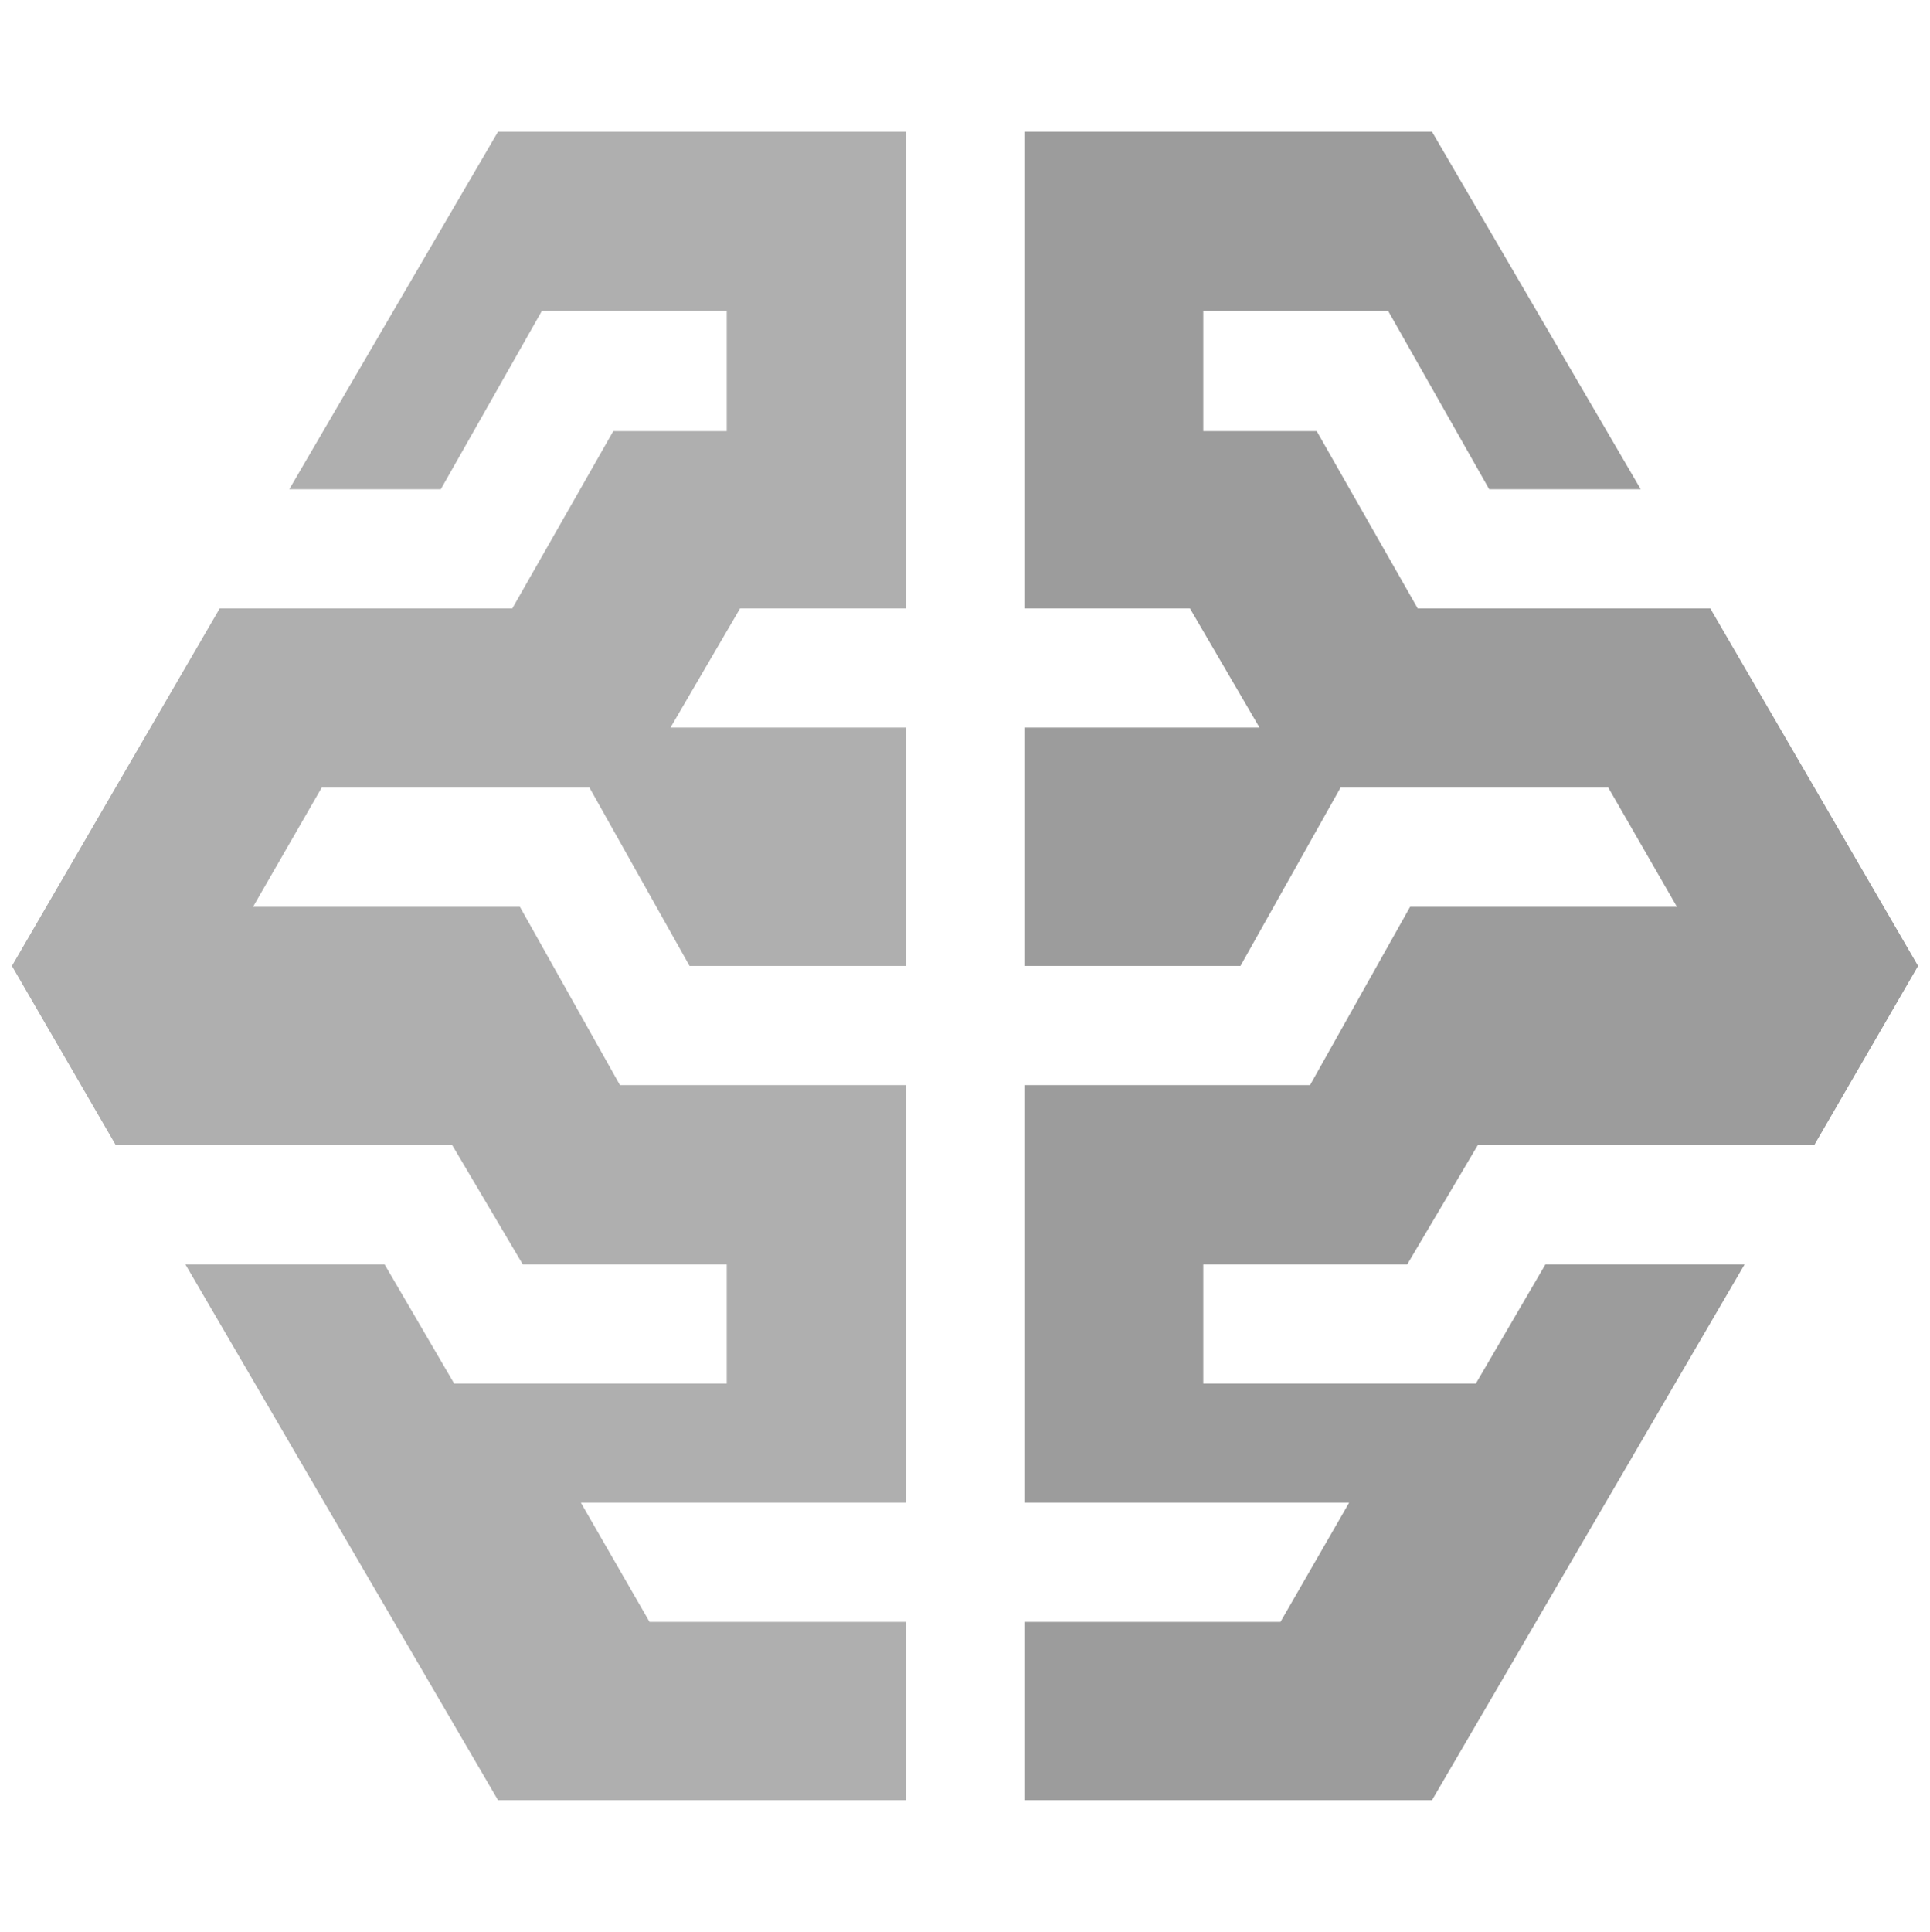
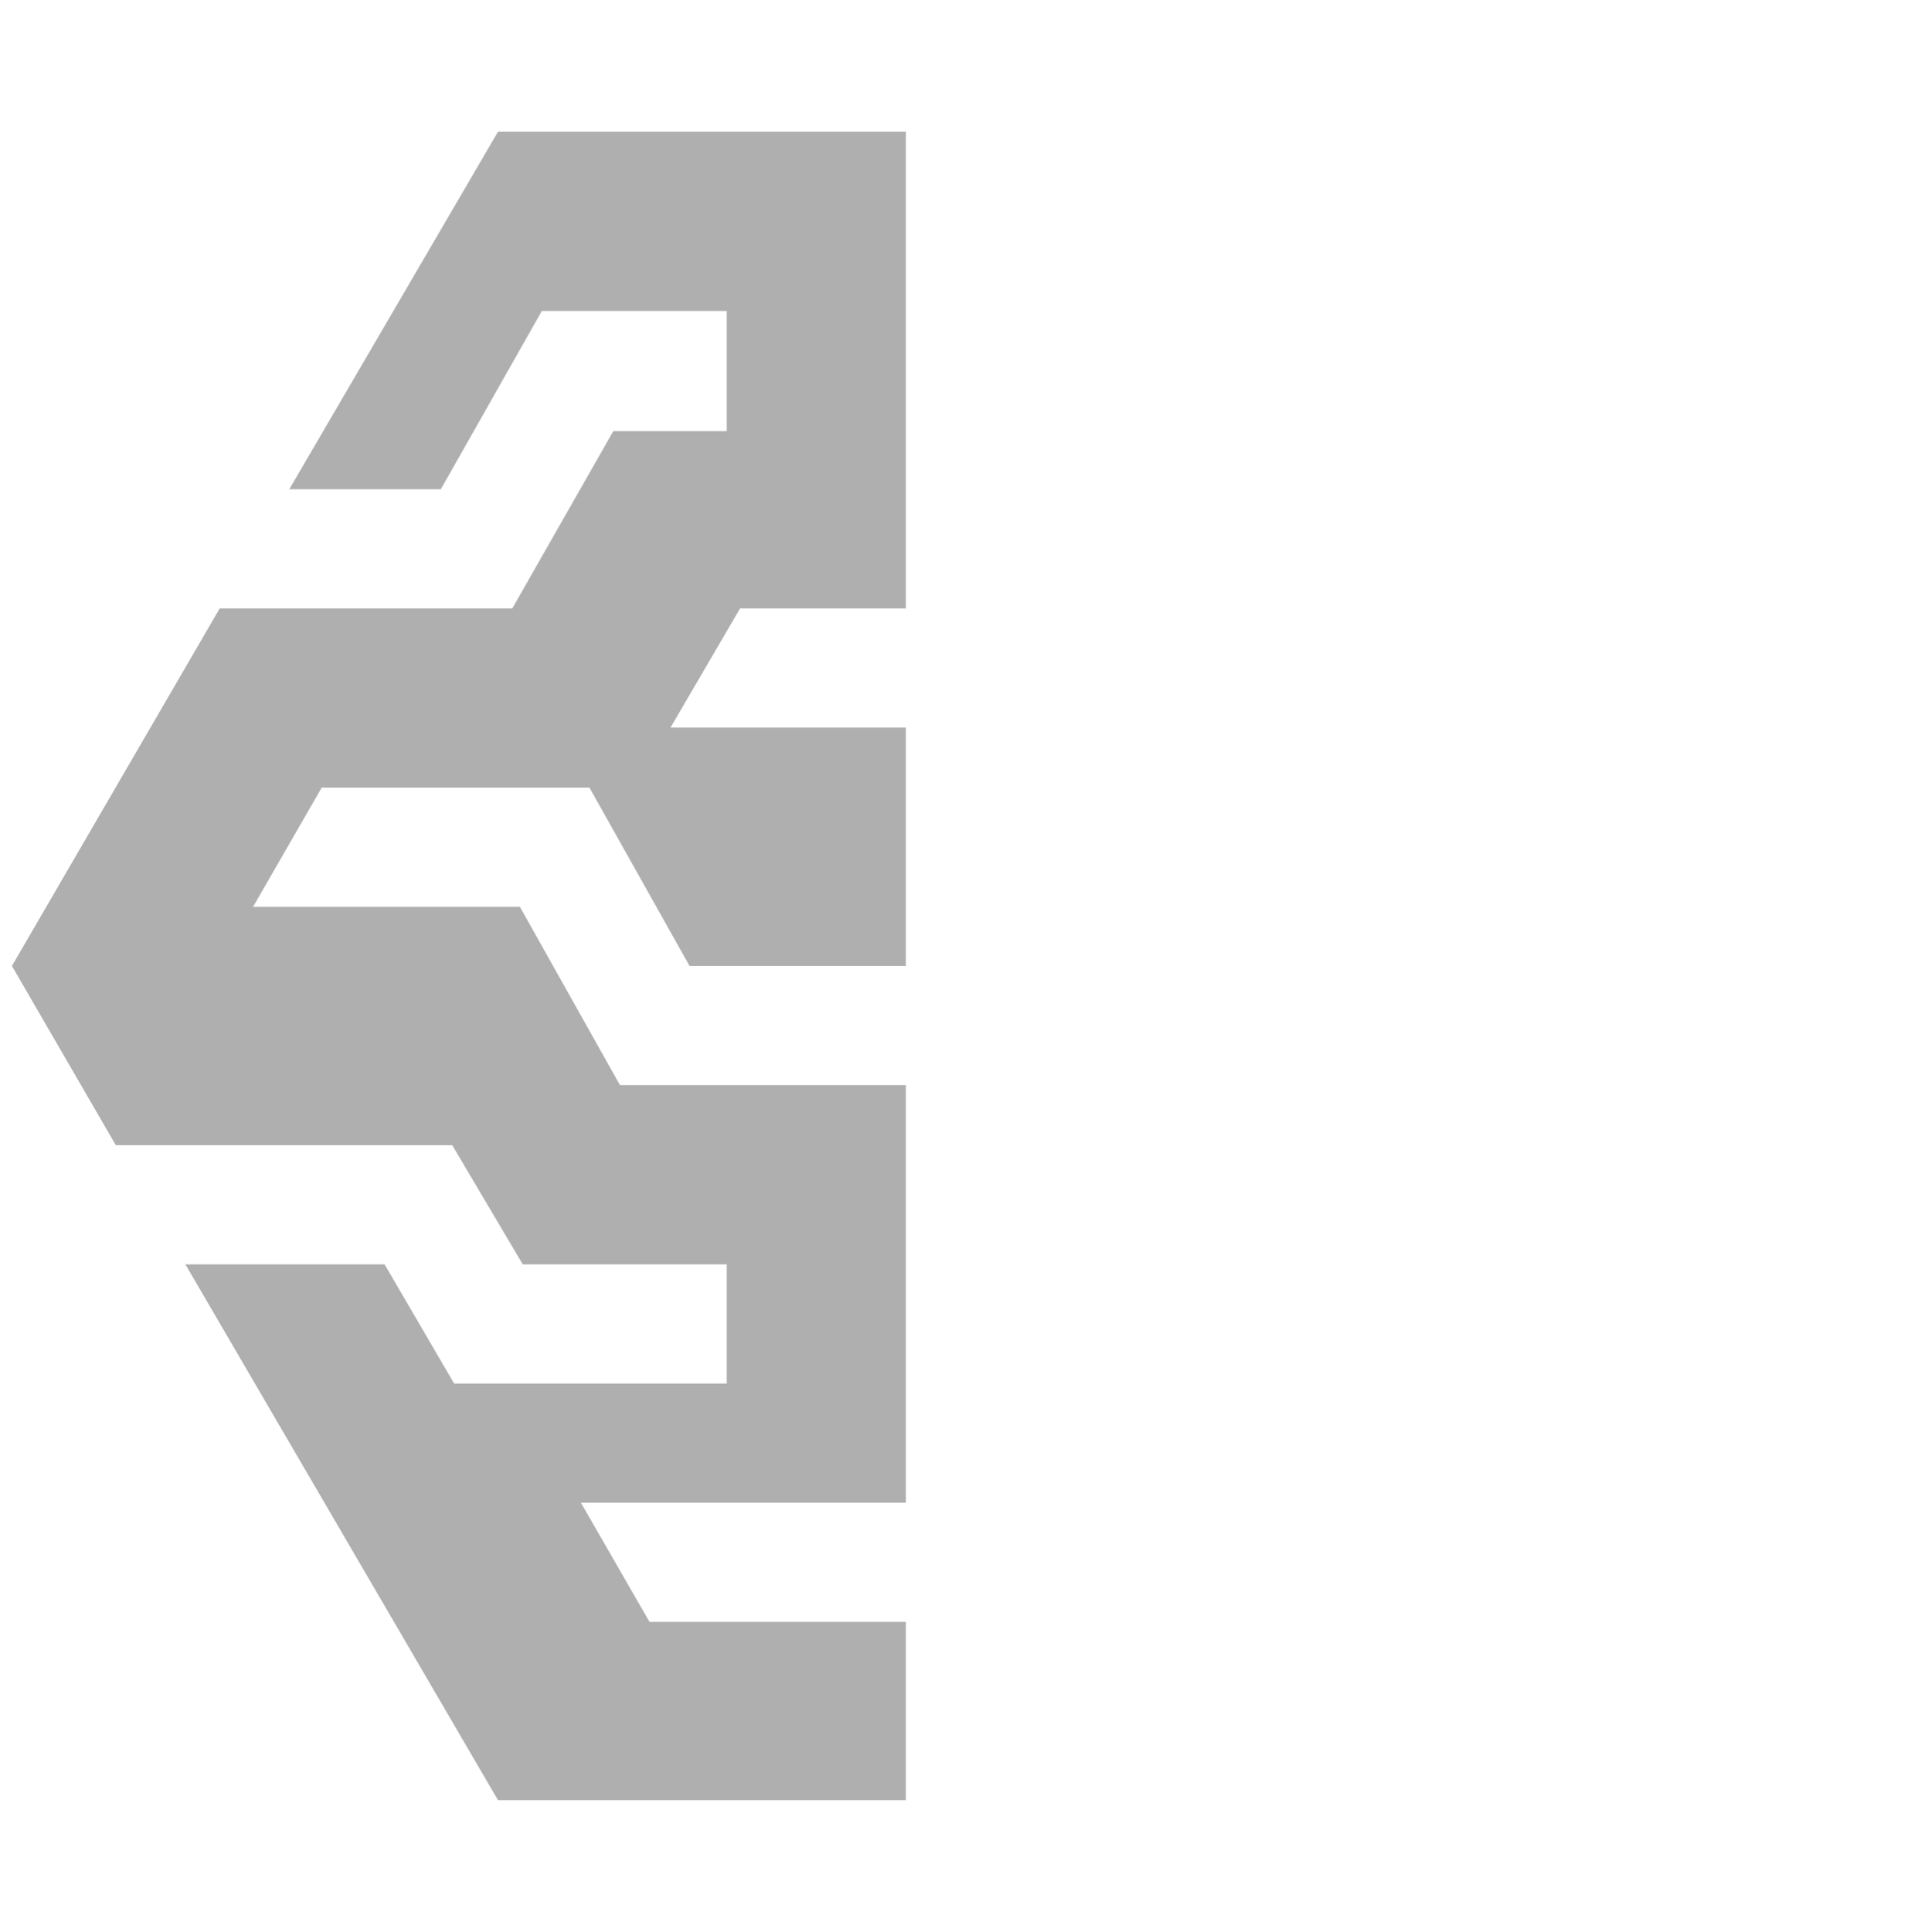
<svg xmlns="http://www.w3.org/2000/svg" width="1321" height="1322" viewBox="0 0 1321 1322" fill="none">
-   <path fill-rule="evenodd" clip-rule="evenodd" d="M963.188 865.199L1011.46 783.65H1241.74L1312.85 661L1170.63 416.352H970.364L901.215 295.007H823.586V212.805H950.141L1019.29 334.803H1123.01L980.149 90.155H701.598V416.352H814.453L862.075 497.901H701.598V661H849.028L917.524 539.002H1100.83L1147.8 620.551H965.145L896.649 742.549H701.598V1028.3H923.395L876.426 1109.85H701.598V1231.84H980.149L1194.12 865.199H1057.78L1010.16 946.749H823.586V865.199H963.188Z" fill="#9C9C9C" />
  <path fill-rule="evenodd" clip-rule="evenodd" d="M357.812 865.199L309.538 783.65H79.26L8.154 661L150.366 416.352H350.636L419.784 295.007H497.414V212.805H370.858L301.71 334.803H197.987L340.851 90.155H620.055V416.352H506.546L458.925 497.901H620.055V661H471.972L403.476 539.002H220.167L173.198 620.551H355.855L424.351 742.549H620.055V1028.3H397.605L444.574 1109.85H620.055V1231.84H340.851L126.881 865.199H263.221L310.843 946.749H497.414V865.199H357.812Z" fill="#AFAFAF" />
</svg>